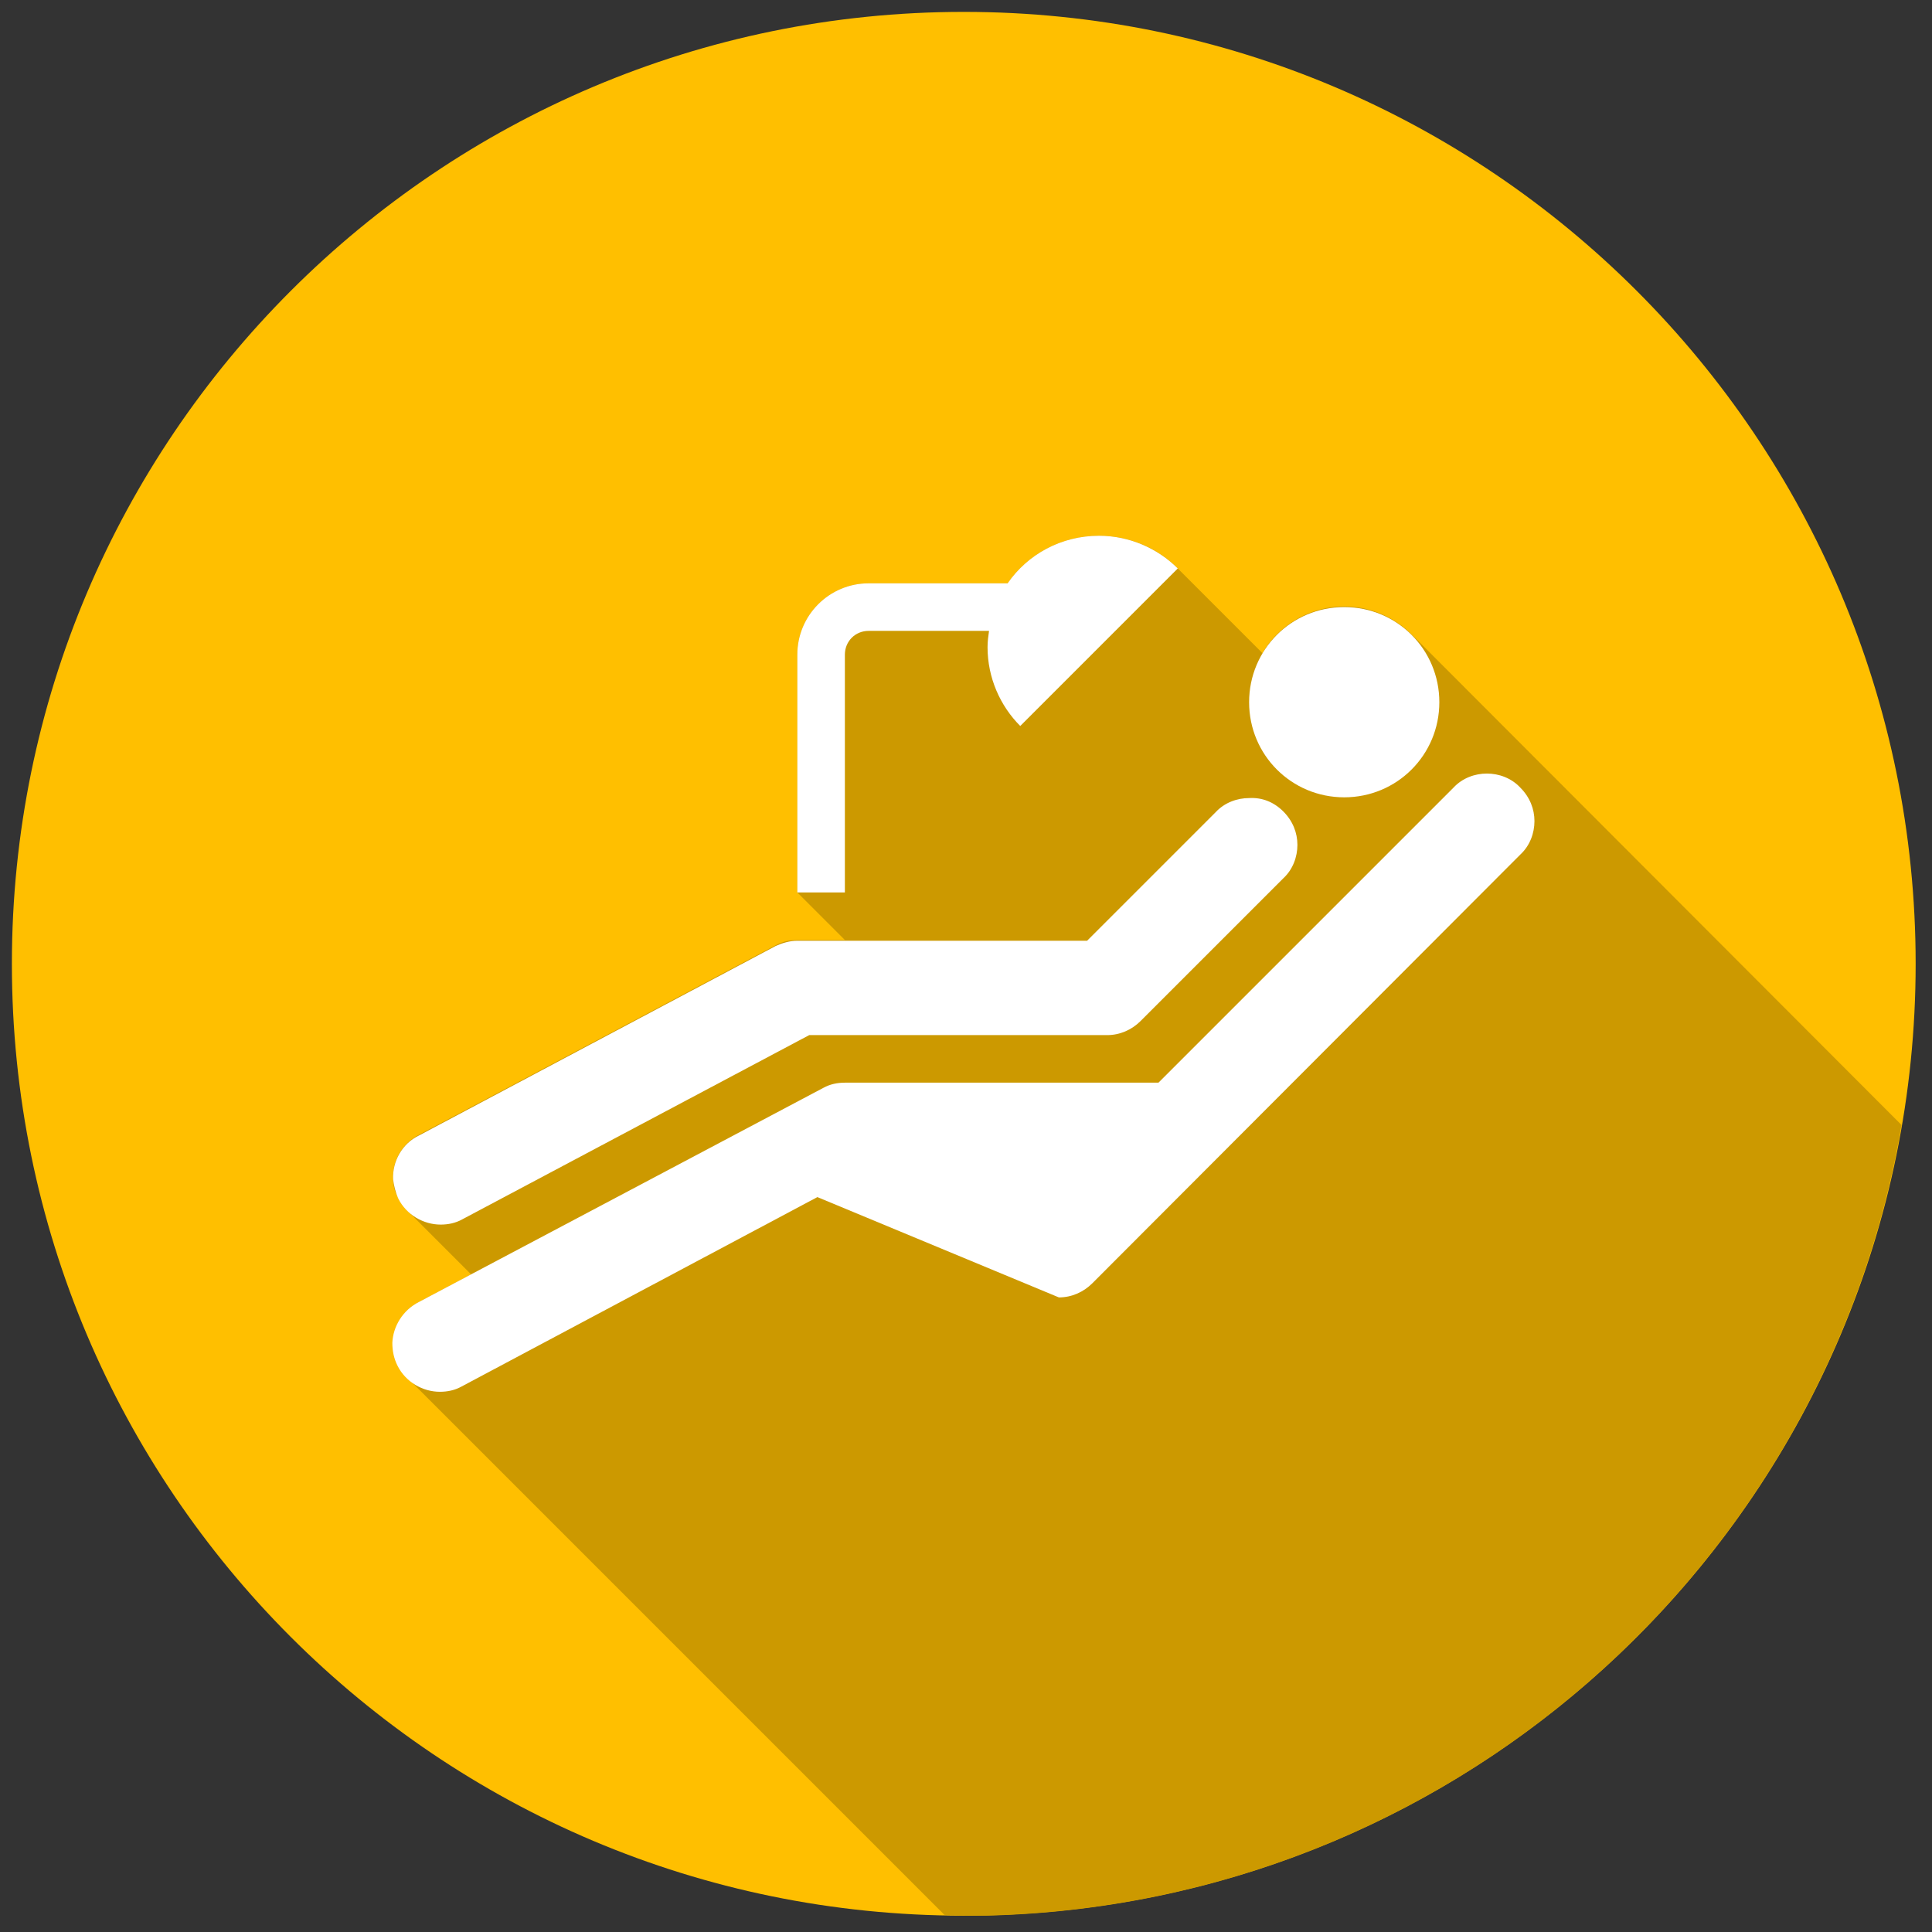
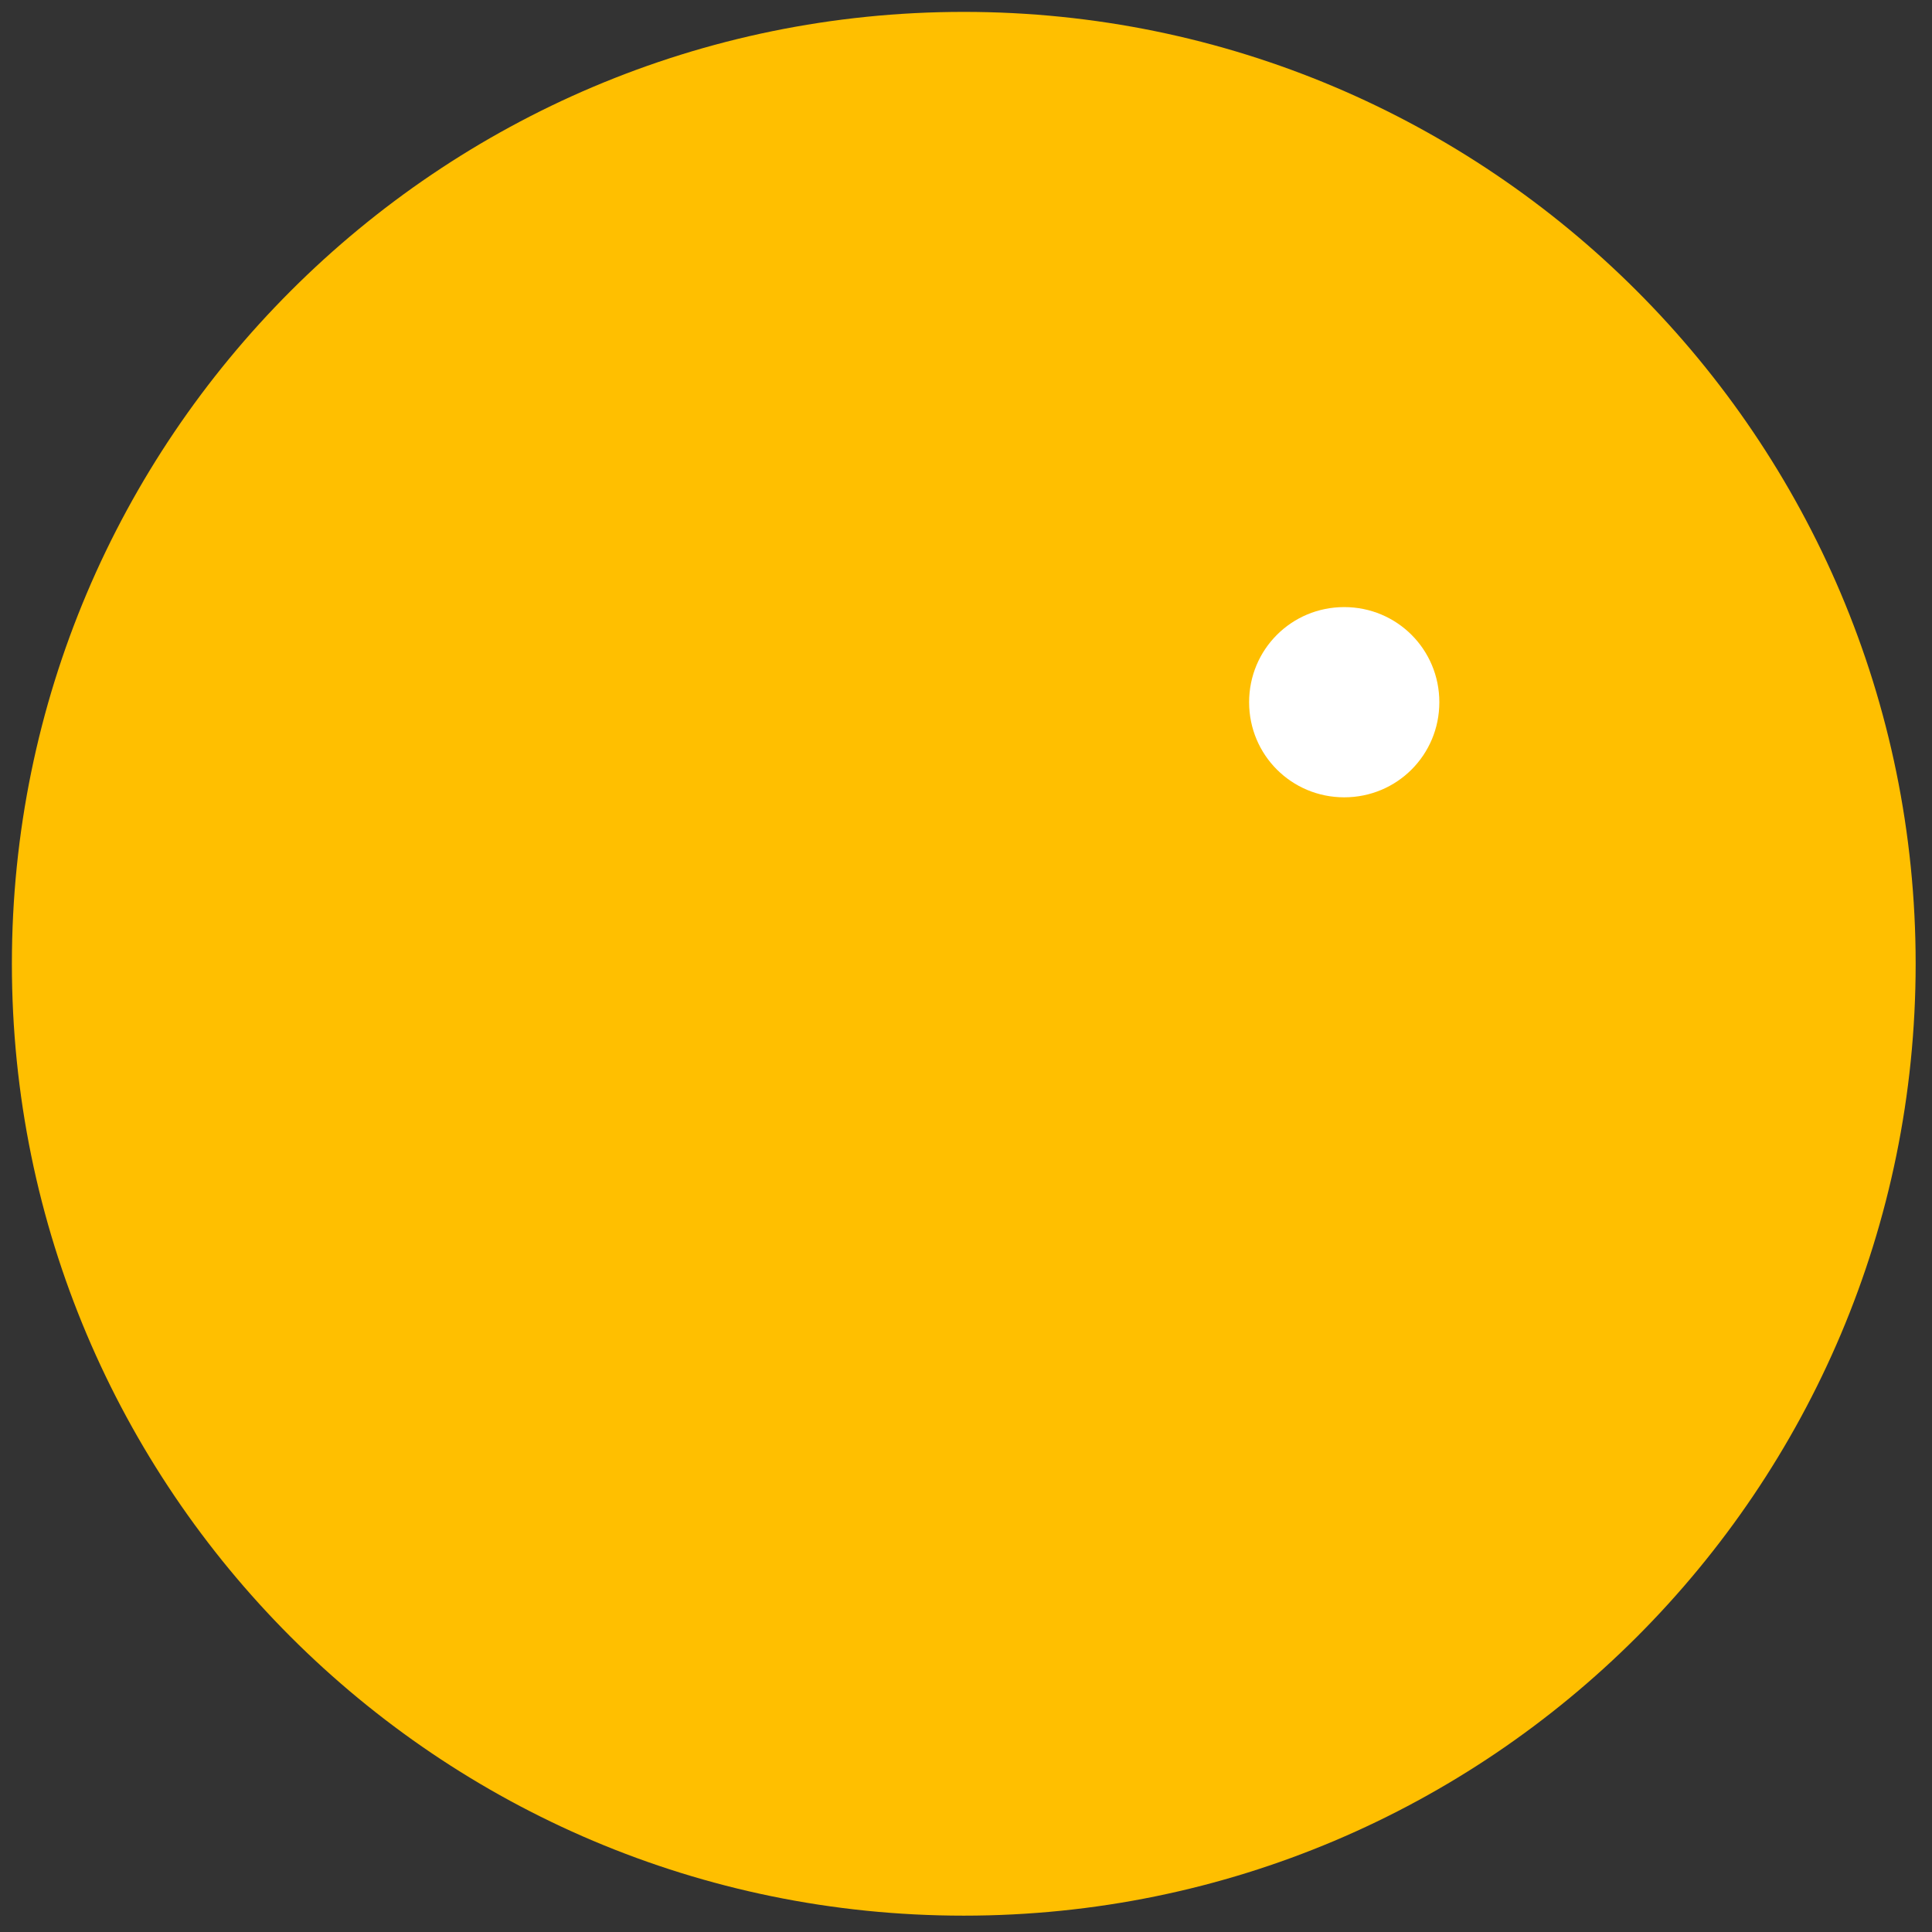
<svg xmlns="http://www.w3.org/2000/svg" version="1.1" id="Ebene_1" x="0px" y="0px" viewBox="0 0 260 260" style="enable-background:new 0 0 260 260;" xml:space="preserve">
  <rect x="0" y="0" width="260" height="260" fill="#333333" stroke="none" />
  <style type="text/css">
	.st0{fill:#FFBF00;}
	.st1{fill:#CCCCCC;}
	.st2{fill:#CC9900;}
	.st3{fill:#FFFFFF;}
</style>
  <g>
    <path id="XMLID_31_" class="st0" d="M257.8,129.7c0,70.7-57.3,128.1-128.1,128.1S1.6,200.4,1.6,129.7S59,1.6,129.7,1.6   S257.8,59,257.8,129.7" />
-     <path class="st1" d="M132.8,257.7L132.8,257.7L132.8,257.7z M132.7,257.7L132.7,257.7L132.7,257.7z M132.1,257.8   C132.1,257.8,132.1,257.8,132.1,257.8C132.1,257.8,132.1,257.8,132.1,257.8 M132,257.8C132,257.8,132,257.8,132,257.8   C132,257.8,132,257.8,132,257.8 M131.9,257.8C131.9,257.8,131.9,257.8,131.9,257.8C131.9,257.8,131.9,257.8,131.9,257.8    M131.9,257.8C131.8,257.8,131.8,257.8,131.9,257.8C131.8,257.8,131.8,257.8,131.9,257.8 M131.8,257.8   C131.7,257.8,131.7,257.8,131.8,257.8C131.7,257.8,131.7,257.8,131.8,257.8 M131.7,257.8L131.7,257.8L131.7,257.8 M131.3,257.8   C131.3,257.8,131.3,257.8,131.3,257.8C131.3,257.8,131.3,257.8,131.3,257.8 M131.2,257.8C131.2,257.8,131.2,257.8,131.2,257.8   C131.2,257.8,131.2,257.8,131.2,257.8 M131.1,257.8C131.1,257.8,131.1,257.8,131.1,257.8C131.1,257.8,131.1,257.8,131.1,257.8    M131,257.8C131,257.8,131,257.8,131,257.8C131,257.8,131,257.8,131,257.8 M130.9,257.8C130.9,257.8,130.9,257.8,130.9,257.8   C130.9,257.8,130.9,257.8,130.9,257.8 M130.8,257.8C130.8,257.8,130.8,257.8,130.8,257.8C130.8,257.8,130.8,257.8,130.8,257.8    M130.7,257.8C130.7,257.8,130.7,257.8,130.7,257.8C130.7,257.8,130.7,257.8,130.7,257.8 M130.6,257.8   C130.6,257.8,130.6,257.8,130.6,257.8C130.6,257.8,130.6,257.8,130.6,257.8 M130.5,257.8C130.5,257.8,130.5,257.8,130.5,257.8   C130.5,257.8,130.5,257.8,130.5,257.8 M130.4,257.8C130.4,257.8,130.4,257.8,130.4,257.8C130.4,257.8,130.4,257.8,130.4,257.8    M130.3,257.8L130.3,257.8L130.3,257.8 M130.2,257.8C130.2,257.8,130.2,257.8,130.2,257.8C130.2,257.8,130.2,257.8,130.2,257.8    M130.1,257.8L130.1,257.8L130.1,257.8 M130,257.8L130,257.8L130,257.8 M129.9,257.8C129.9,257.8,129.9,257.8,129.9,257.8   C129.9,257.8,129.9,257.8,129.9,257.8 M129.8,257.8L129.8,257.8L129.8,257.8" />
-     <path id="XMLID_6_" class="st2" d="M147.9,72.1c-5.1,0-9.6,2.5-12.3,6.4h-18.7c-5.3,0-9.6,4.3-9.6,9.6v32l6.4,6.4h-6.4   c-1,0-2,0.2-2.9,0.7l-48,25.5c-2.3,1.2-3.6,3.5-3.5,5.9c0,0.9,0.2,1.8,0.7,2.6c0.3,0.6,0.7,1.1,1.1,1.6l8.7,8.7l-7,3.7   c-2.2,1.1-3.4,3.3-3.5,5.5c0,1,0.2,2.1,0.7,3.1c0.3,0.6,0.7,1.2,1.2,1.6l72.3,72.3c0.9,0,1.8,0.1,2.7,0.1h0.1h0c0,0,0,0,0.1,0h0   h0.1c0,0,0,0,0,0h0.1h0c0,0,0,0,0.1,0c0,0,0,0,0,0h0.1c0,0,0,0,0,0c0,0,0,0,0.1,0c0,0,0,0,0,0c0,0,0,0,0.1,0c0,0,0,0,0.1,0   c0,0,0.1,0,0.1,0c0,0,0,0,0,0c0,0,0,0,0,0c0,0,0,0,0.1,0c0,0,0,0,0,0c0,0,0,0,0.1,0c0,0,0,0,0,0c0,0,0,0,0.1,0c0,0,0,0,0,0   c0,0,0,0,0.1,0c0,0,0,0,0,0c0,0,0,0,0.1,0c0,0,0,0,0,0c0,0,0,0,0.1,0c0,0,0,0,0,0c0.1,0,0.2,0,0.3,0h0c0,0,0,0,0.1,0c0,0,0,0,0,0   c0,0,0,0,0.1,0c0,0,0,0,0,0c0,0,0,0,0.1,0c0,0,0,0,0,0c0,0,0,0,0.1,0c0,0,0,0,0,0c0,0,0,0,0.1,0c0,0,0,0,0,0c0.2,0,0.4,0,0.5,0h0   c0,0,0.1,0,0.1,0h0c62-1.5,113-46.9,123.1-106.4L190,85.4c-2.5-2.5-5.8-3.8-9.1-3.8c-3.3,0-6.6,1.3-9.1,3.8   c-0.8,0.8-1.4,1.6-1.9,2.5l-11.5-11.5C155.8,73.8,152.1,72.1,147.9,72.1" />
-     <path id="XMLID_5_" class="st3" d="M56.4,175.2l54.4-28.8c0.9-0.5,1.9-0.7,2.9-0.7h42.2l39.7-39.7c1.2-1.3,2.9-1.9,4.5-1.9   c1.6,0,3.3,0.6,4.5,1.9c1.3,1.3,1.9,2.9,1.9,4.5c0,1.6-0.6,3.3-1.9,4.5L147,172.7c-1.2,1.2-2.8,1.9-4.5,1.9L110,161.1l-47.9,25.5   c-0.9,0.5-1.9,0.7-2.9,0.7c-2.3,0-4.6-1.3-5.7-3.5c-0.5-1-0.7-2-0.7-3.1C52.9,178.5,54.2,176.3,56.4,175.2" />
-     <path id="XMLID_4_" class="st3" d="M172.7,109.2c1.3,1.3,1.9,2.9,1.9,4.5c0,1.6-0.6,3.3-1.9,4.5l-19.2,19.2   c-1.2,1.2-2.8,1.9-4.5,1.9h-40.1l-46.7,24.8c-0.9,0.5-1.9,0.7-2.9,0.7c-2.3,0-4.6-1.3-5.7-3.5c-0.4-0.9-0.6-1.8-0.7-2.6   c-0.1-2.4,1.2-4.8,3.5-5.9l48-25.5c0.9-0.4,1.9-0.7,2.9-0.7h39l17.3-17.3c1.2-1.3,2.9-1.9,4.5-1.9   C169.8,107.3,171.4,107.9,172.7,109.2" />
    <path id="XMLID_3_" class="st3" d="M180.9,107.3c-7.1,0-12.8-5.7-12.8-12.8c0-7.1,5.7-12.8,12.8-12.8s12.8,5.7,12.8,12.8   C193.7,101.6,188,107.3,180.9,107.3" />
-     <path id="XMLID_2_" class="st3" d="M132.9,87.1c0-0.8,0.1-1.5,0.2-2.2h-16.2c-1.8,0-3.2,1.4-3.2,3.2v32h-6.4v-32   c0-5.3,4.3-9.6,9.6-9.6h18.7c2.7-3.9,7.2-6.4,12.3-6.4c4.1,0,7.9,1.7,10.6,4.4l-21.2,21.2C134.6,95,132.9,91.2,132.9,87.1" />
  </g>
</svg>